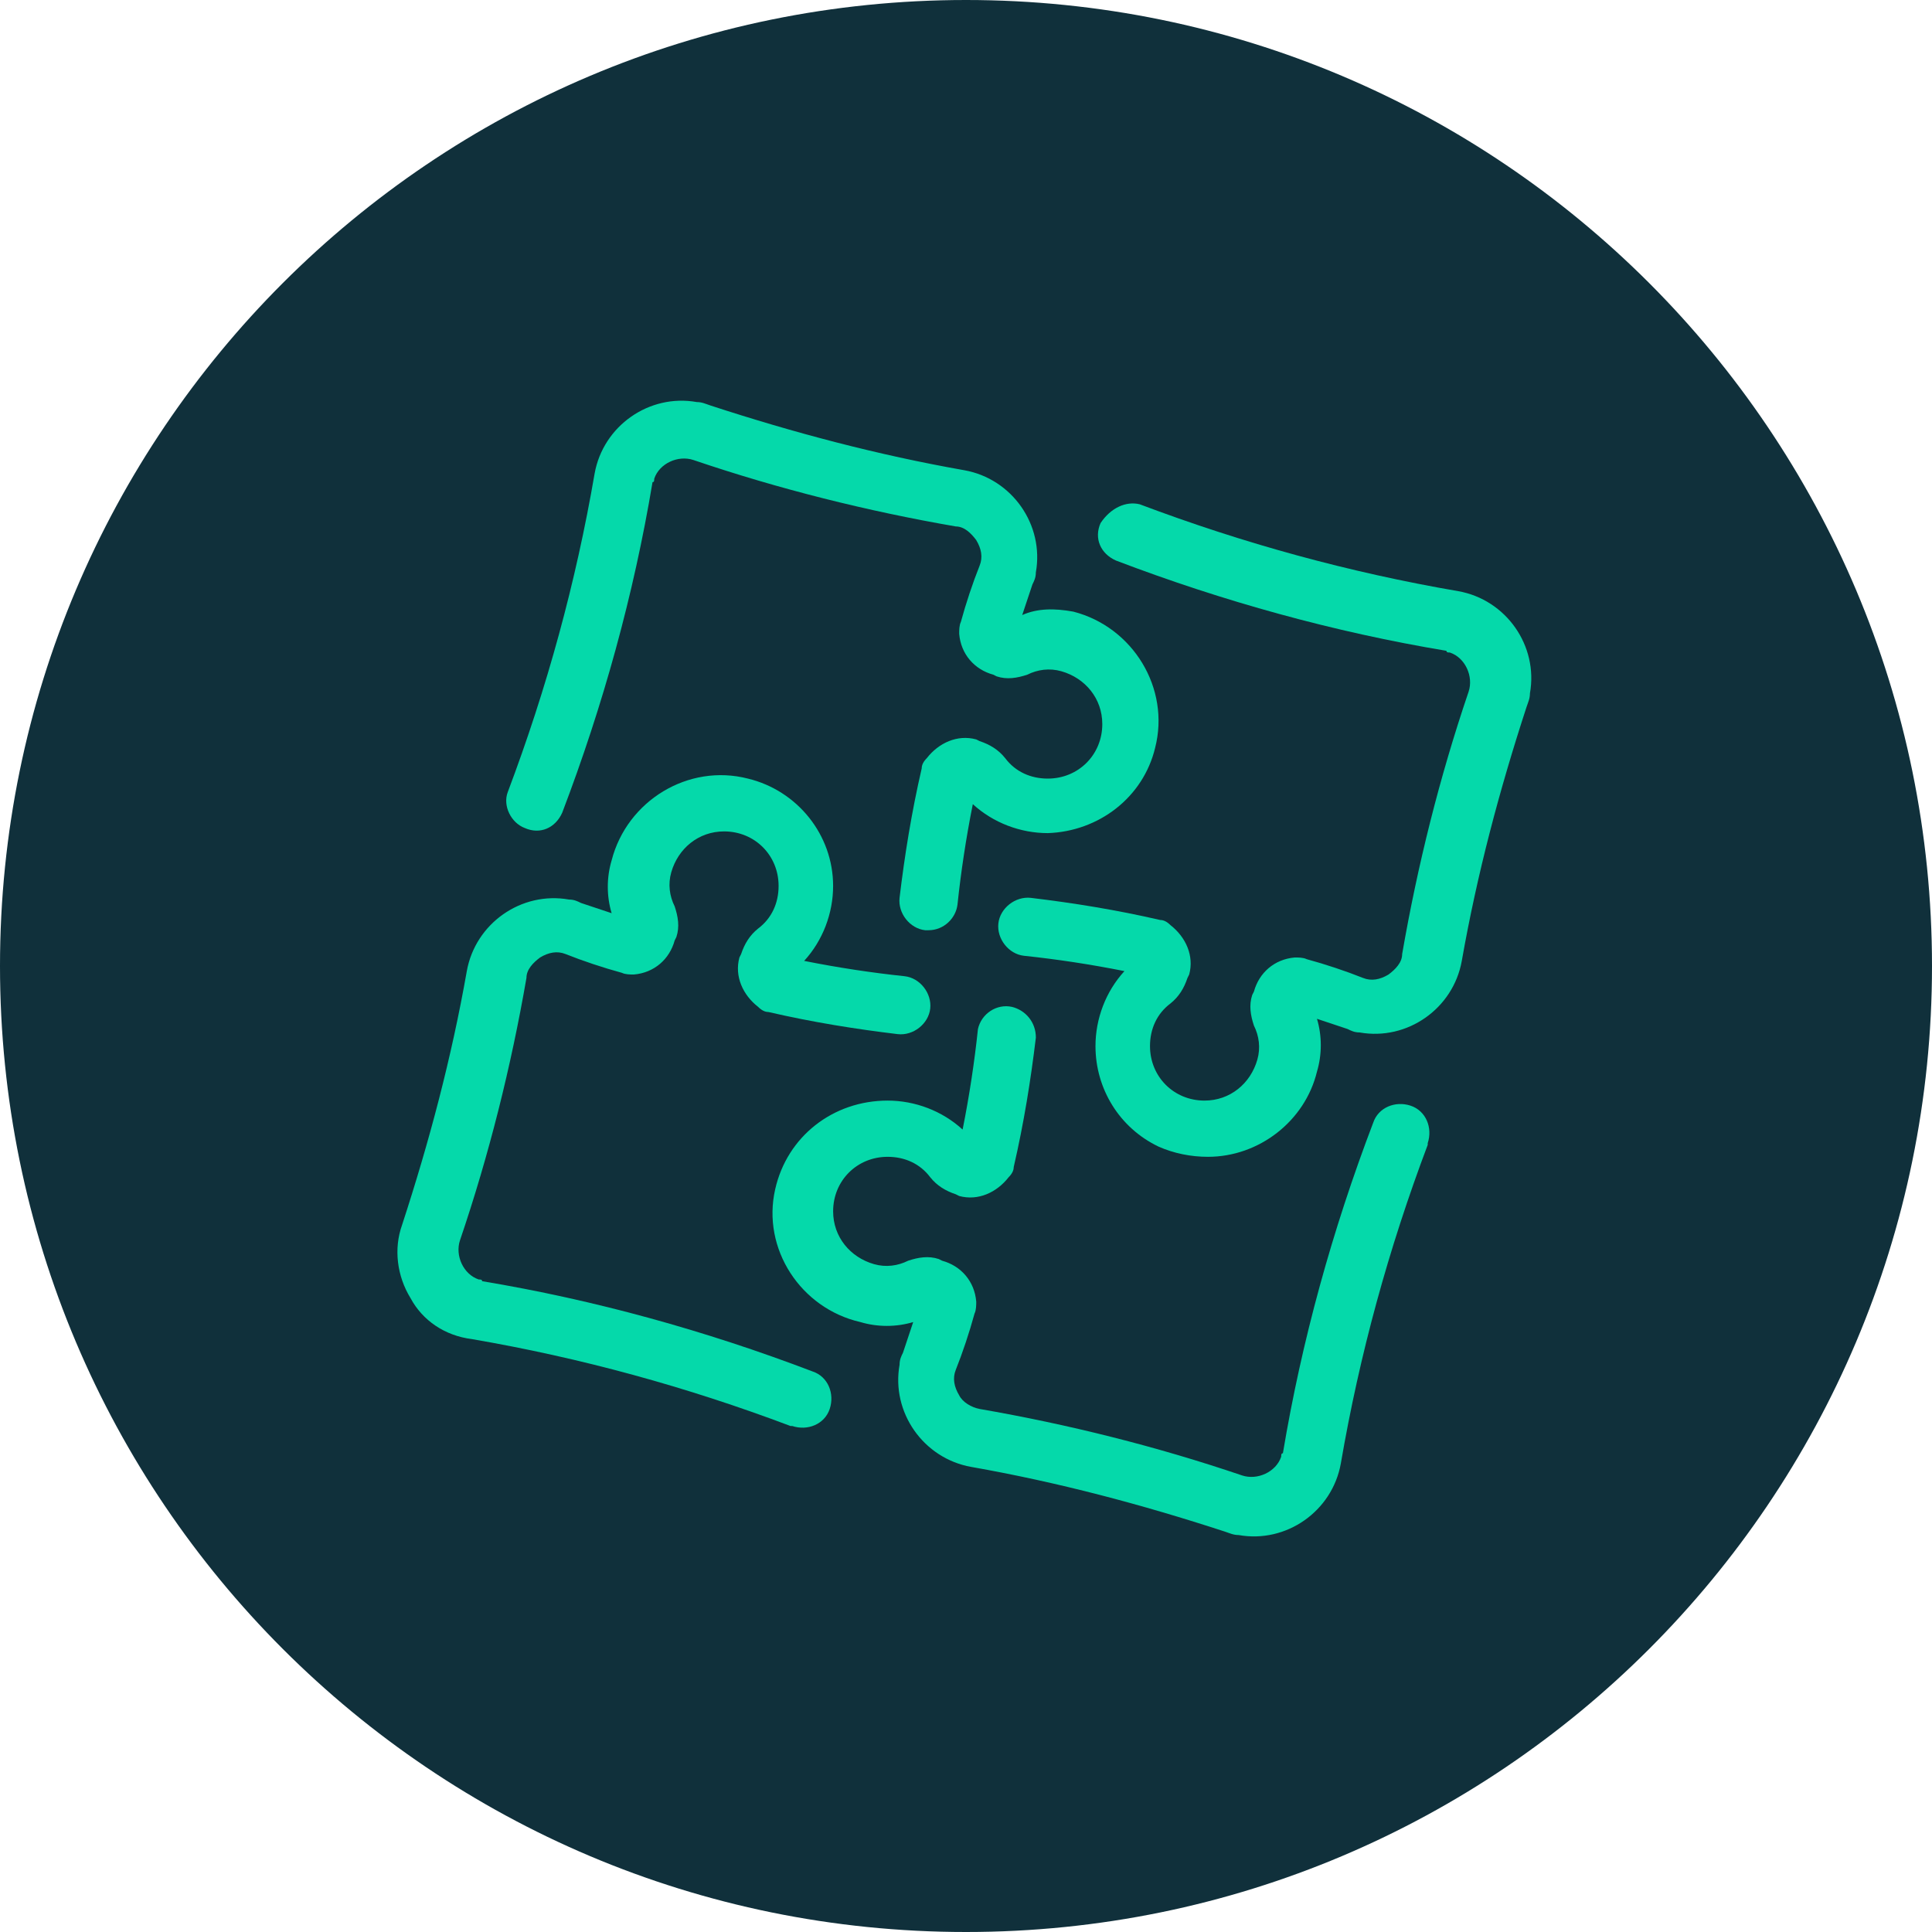
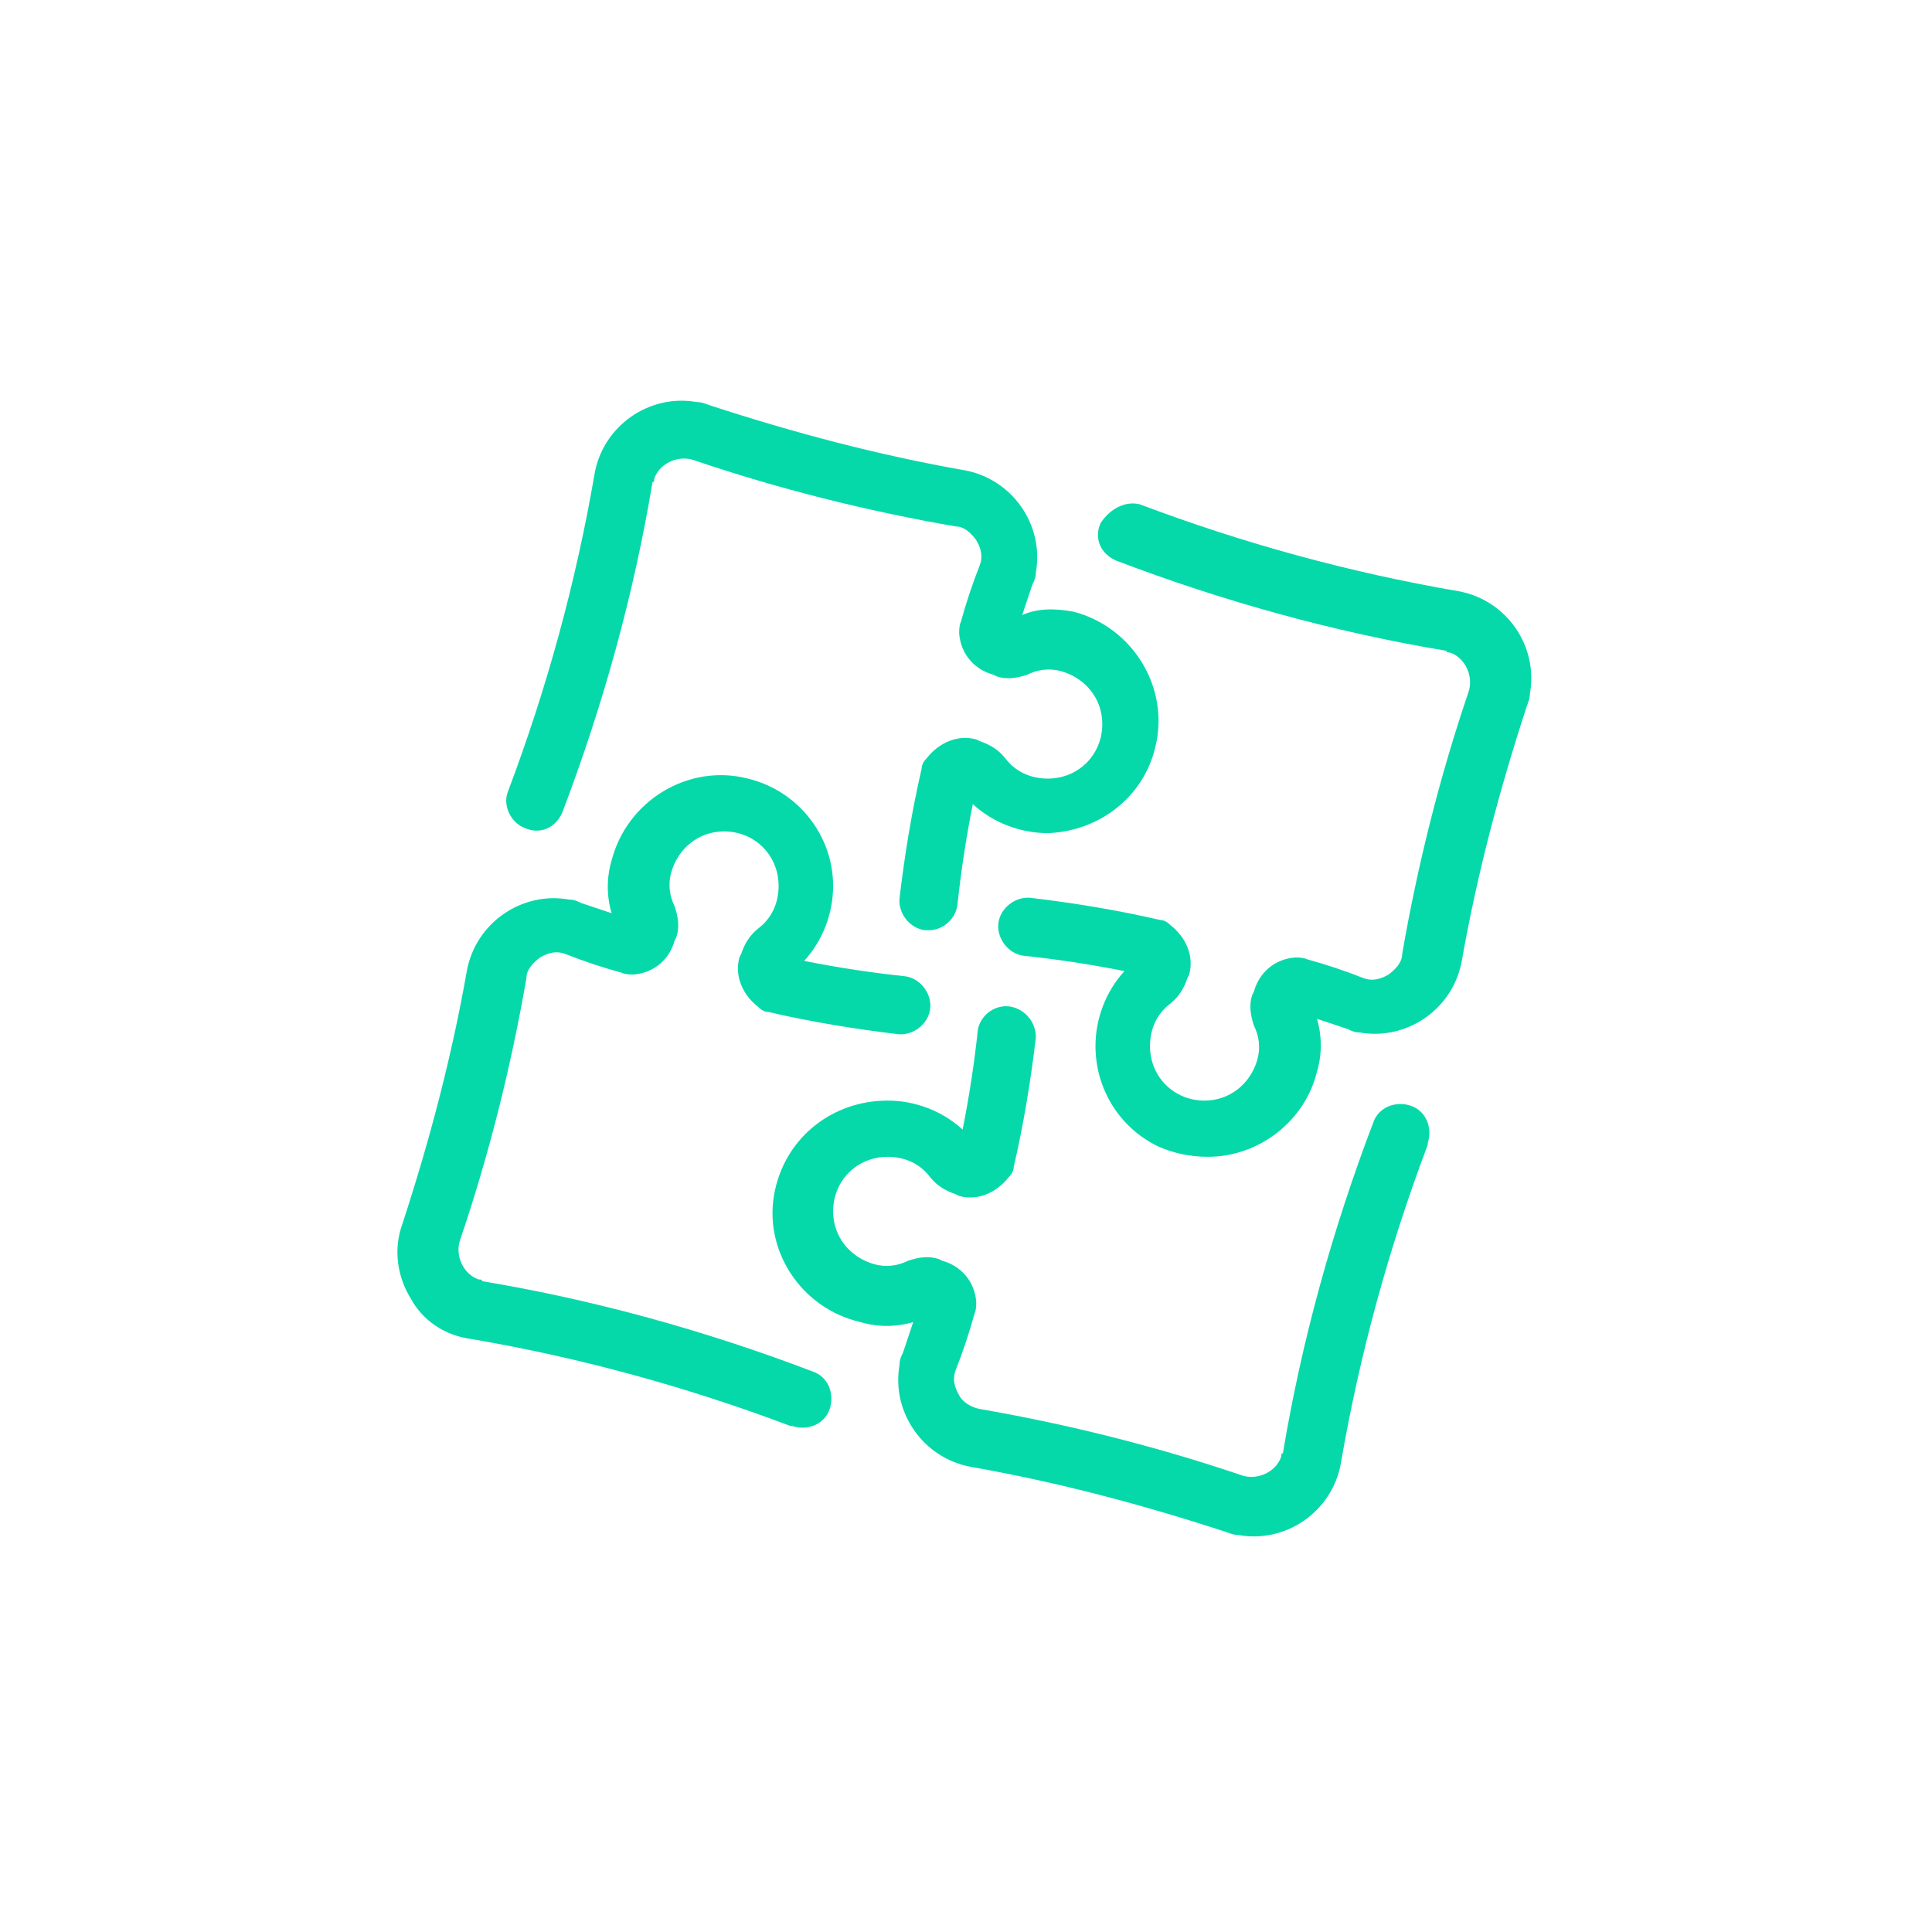
<svg xmlns="http://www.w3.org/2000/svg" width="110" height="110" viewBox="0 0 110 110" fill="none">
-   <path d="M55 110C85.376 110 110 85.376 110 55C110 24.624 85.376 0 55 0C24.624 0 0 24.624 0 55C0 85.376 24.624 110 55 110Z" fill="#10303B" />
  <path d="M23.377 73.915C22.601 72.654 22.407 71.102 22.892 69.744C24.444 64.991 25.706 60.238 26.578 55.291C27.064 52.575 29.683 50.732 32.399 51.217C32.69 51.217 32.883 51.314 33.078 51.411L34.824 51.993C34.533 51.023 34.533 49.956 34.824 48.986C35.697 45.591 39.189 43.457 42.584 44.33C45.397 45.009 47.434 47.531 47.434 50.441C47.434 51.993 46.852 53.545 45.785 54.709C47.725 55.097 49.665 55.388 51.508 55.582C52.381 55.679 53.06 56.552 52.963 57.425C52.866 58.298 51.993 58.977 51.12 58.88C48.695 58.589 46.27 58.201 43.748 57.619C43.554 57.619 43.36 57.522 43.166 57.328C42.293 56.649 41.808 55.582 42.099 54.515L42.196 54.321C42.39 53.739 42.681 53.254 43.166 52.866C43.942 52.284 44.33 51.411 44.33 50.441C44.33 48.695 42.972 47.337 41.226 47.337C39.771 47.337 38.607 48.307 38.219 49.665C38.025 50.344 38.122 51.023 38.413 51.605C38.607 52.187 38.704 52.769 38.51 53.351L38.413 53.545C38.122 54.612 37.249 55.388 36.085 55.485C35.891 55.485 35.6 55.485 35.406 55.388C34.339 55.097 33.175 54.709 32.205 54.321C31.72 54.127 31.235 54.224 30.75 54.515C30.361 54.806 29.974 55.194 29.974 55.679C29.101 60.723 27.84 65.767 26.19 70.617C25.899 71.49 26.384 72.557 27.257 72.848C27.354 72.848 27.451 72.848 27.451 72.945C33.853 74.012 40.159 75.758 46.27 78.087C47.143 78.377 47.531 79.347 47.24 80.221C46.949 81.094 45.979 81.481 45.106 81.191C45.106 81.191 45.106 81.191 45.009 81.191C39.092 78.96 33.078 77.31 26.869 76.243C25.317 76.049 24.056 75.176 23.377 73.915Z" fill="#05D9AA" />
  <path d="M61.111 34.824C64.506 35.697 66.64 39.189 65.767 42.584C65.088 45.397 62.566 47.337 59.656 47.434C58.104 47.434 56.552 46.852 55.388 45.785C55 47.725 54.709 49.665 54.515 51.508C54.418 52.284 53.739 52.963 52.866 52.963H52.672C51.799 52.866 51.12 51.993 51.217 51.12C51.508 48.695 51.896 46.27 52.478 43.748C52.478 43.554 52.575 43.36 52.769 43.166C53.448 42.293 54.515 41.808 55.582 42.099L55.776 42.196C56.358 42.39 56.843 42.681 57.231 43.166C57.813 43.942 58.686 44.33 59.656 44.33C61.402 44.33 62.76 42.972 62.76 41.226C62.76 39.771 61.79 38.607 60.432 38.219C59.753 38.025 59.074 38.122 58.492 38.413C57.91 38.607 57.328 38.704 56.746 38.51L56.552 38.413C55.485 38.122 54.709 37.249 54.612 36.085C54.612 35.891 54.612 35.6 54.709 35.406C55 34.339 55.388 33.175 55.776 32.205C55.97 31.72 55.873 31.235 55.582 30.75C55.291 30.362 54.903 29.974 54.418 29.974C49.374 29.101 44.33 27.84 39.48 26.191C38.607 25.9 37.54 26.385 37.249 27.258C37.249 27.355 37.249 27.452 37.152 27.452C36.085 33.854 34.339 40.159 32.011 46.27C31.623 47.143 30.75 47.531 29.877 47.143C29.101 46.852 28.616 45.882 28.907 45.106C31.138 39.189 32.787 33.175 33.854 26.967C34.339 24.25 36.958 22.407 39.674 22.892C39.965 22.892 40.159 22.989 40.45 23.087C45.203 24.639 49.956 25.9 54.903 26.773C57.619 27.258 59.462 29.877 58.977 32.593C58.977 32.884 58.88 33.078 58.783 33.272C58.589 33.854 58.395 34.436 58.201 35.018C59.074 34.63 60.044 34.63 61.111 34.824Z" fill="#05D9AA" />
  <path d="M64.894 28.713C70.811 30.944 76.826 32.593 83.034 33.66C85.75 34.145 87.593 36.764 87.108 39.48C87.108 39.771 87.011 39.965 86.914 40.256C85.362 45.009 84.101 49.762 83.228 54.709C82.743 57.425 80.124 59.268 77.408 58.783C77.117 58.783 76.923 58.686 76.729 58.589L74.983 58.007C75.273 58.977 75.273 60.044 74.983 61.014C74.303 63.827 71.684 65.864 68.775 65.864C67.805 65.864 66.834 65.67 65.961 65.282C63.73 64.215 62.372 61.984 62.372 59.559C62.372 58.007 62.954 56.455 64.021 55.291C62.081 54.903 60.141 54.612 58.298 54.418C57.425 54.321 56.746 53.448 56.843 52.575C56.94 51.702 57.813 51.023 58.686 51.12C61.111 51.411 63.536 51.799 66.058 52.381C66.252 52.381 66.446 52.478 66.64 52.672C67.513 53.351 67.998 54.418 67.707 55.485L67.61 55.679C67.416 56.261 67.125 56.746 66.64 57.134C65.864 57.716 65.476 58.589 65.476 59.559C65.476 61.305 66.834 62.663 68.58 62.663C70.035 62.663 71.199 61.693 71.587 60.335C71.781 59.656 71.684 58.977 71.394 58.395C71.2 57.813 71.103 57.231 71.296 56.649L71.394 56.455C71.684 55.388 72.558 54.612 73.722 54.515C73.916 54.515 74.207 54.515 74.4 54.612C75.468 54.903 76.632 55.291 77.602 55.679C78.087 55.873 78.572 55.776 79.057 55.485C79.445 55.194 79.833 54.806 79.833 54.321C80.706 49.277 81.967 44.233 83.616 39.383C83.907 38.51 83.422 37.443 82.549 37.152C82.452 37.152 82.355 37.152 82.355 37.055C75.953 35.988 69.647 34.242 63.536 31.914C62.663 31.526 62.275 30.653 62.663 29.78C63.245 28.907 64.118 28.519 64.894 28.713Z" fill="#05D9AA" />
  <path d="M55.777 80.221C60.821 81.094 65.865 82.355 70.715 84.004C71.588 84.295 72.655 83.81 72.946 82.937C72.946 82.84 72.946 82.743 73.043 82.743C74.11 76.341 75.856 70.035 78.184 63.924C78.475 63.051 79.445 62.663 80.318 62.954C81.191 63.245 81.579 64.215 81.288 65.088C81.288 65.088 81.288 65.088 81.288 65.185C79.057 71.102 77.408 77.117 76.341 83.325C75.856 86.041 73.237 87.884 70.521 87.399C70.23 87.399 70.036 87.302 69.745 87.205C64.992 85.653 60.239 84.392 55.292 83.519C52.576 83.034 50.733 80.415 51.218 77.698C51.218 77.407 51.315 77.213 51.412 77.019C51.606 76.438 51.8 75.856 51.994 75.273C51.024 75.564 49.957 75.564 48.987 75.273C45.592 74.498 43.361 71.102 44.137 67.707C44.816 64.7 47.435 62.663 50.539 62.663C52.091 62.663 53.643 63.245 54.807 64.312C55.195 62.372 55.486 60.432 55.68 58.589C55.874 57.716 56.747 57.134 57.62 57.328C58.396 57.522 58.978 58.201 58.978 59.074C58.687 61.499 58.299 63.924 57.717 66.446C57.717 66.64 57.62 66.834 57.426 67.028C56.747 67.901 55.68 68.386 54.613 68.095L54.419 67.998C53.837 67.804 53.352 67.513 52.964 67.028C52.382 66.252 51.509 65.864 50.539 65.864C48.793 65.864 47.435 67.222 47.435 68.968C47.435 70.423 48.405 71.587 49.763 71.975C50.442 72.169 51.121 72.072 51.703 71.781C52.285 71.587 52.867 71.49 53.449 71.684L53.643 71.781C54.71 72.072 55.486 72.945 55.583 74.109C55.583 74.303 55.583 74.594 55.486 74.788C55.195 75.856 54.807 77.019 54.419 77.99C54.225 78.475 54.322 78.96 54.613 79.445C54.807 79.833 55.292 80.124 55.777 80.221Z" fill="#05D9AA" />
</svg>